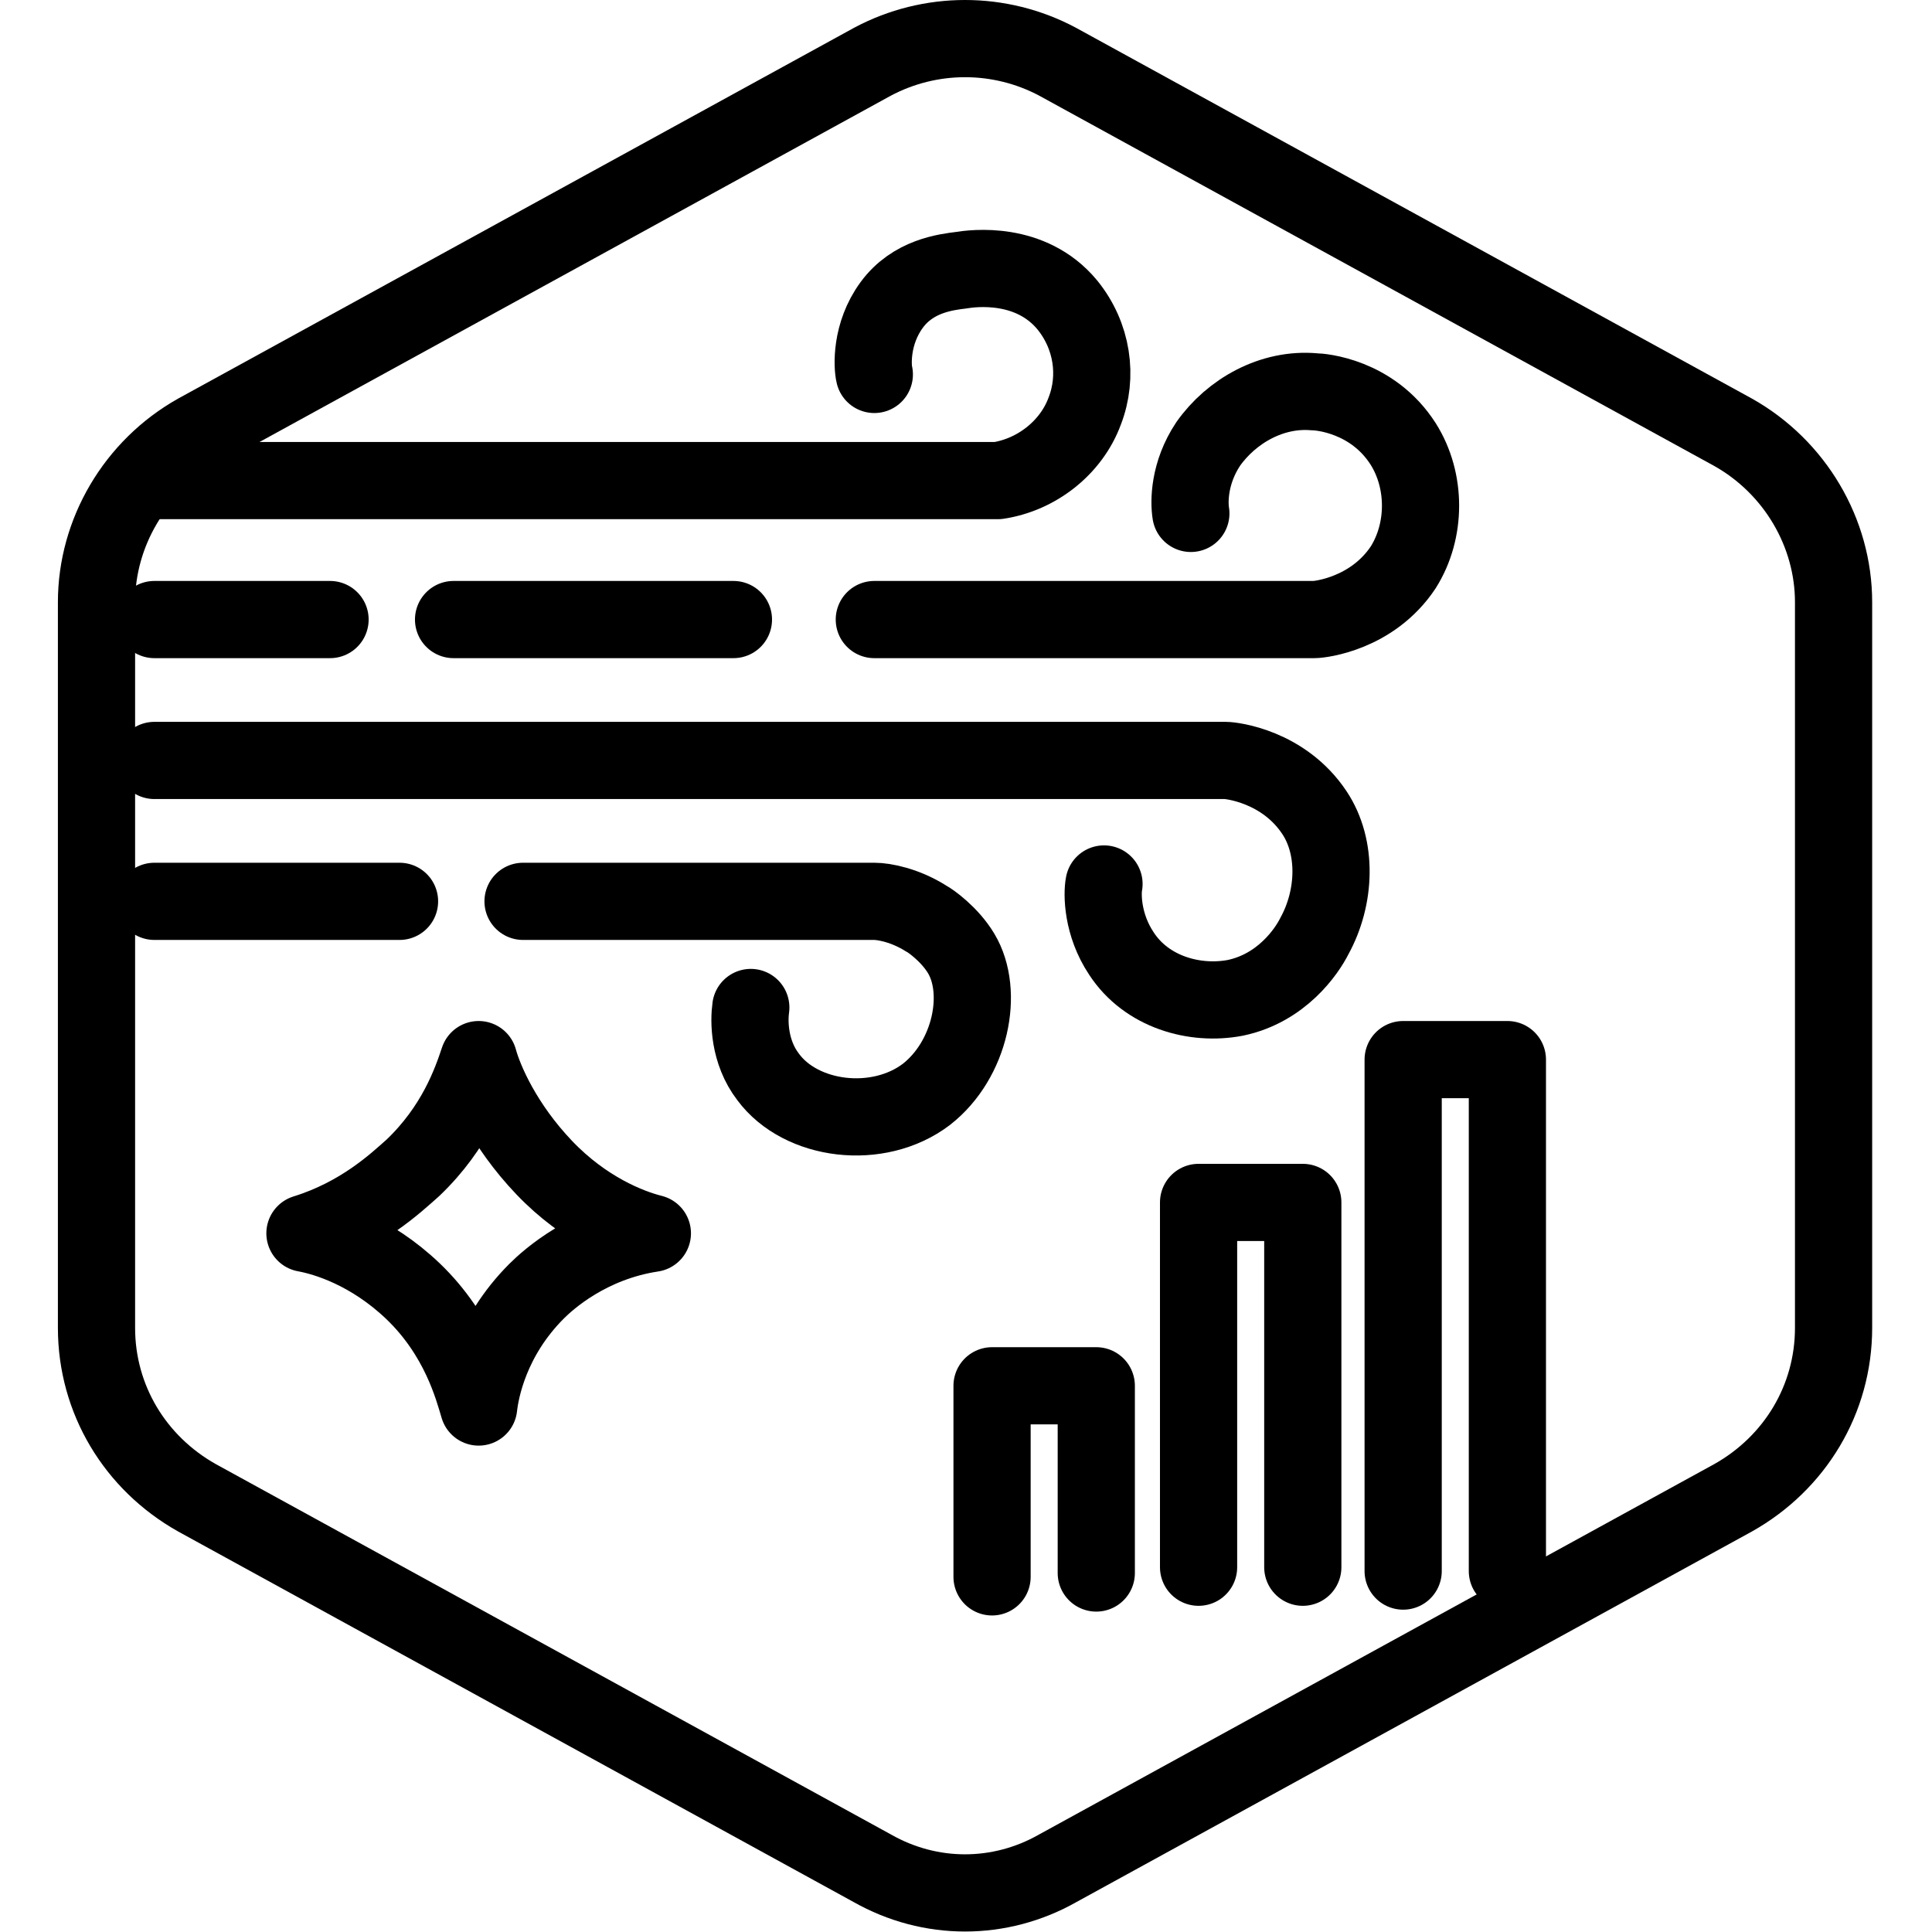
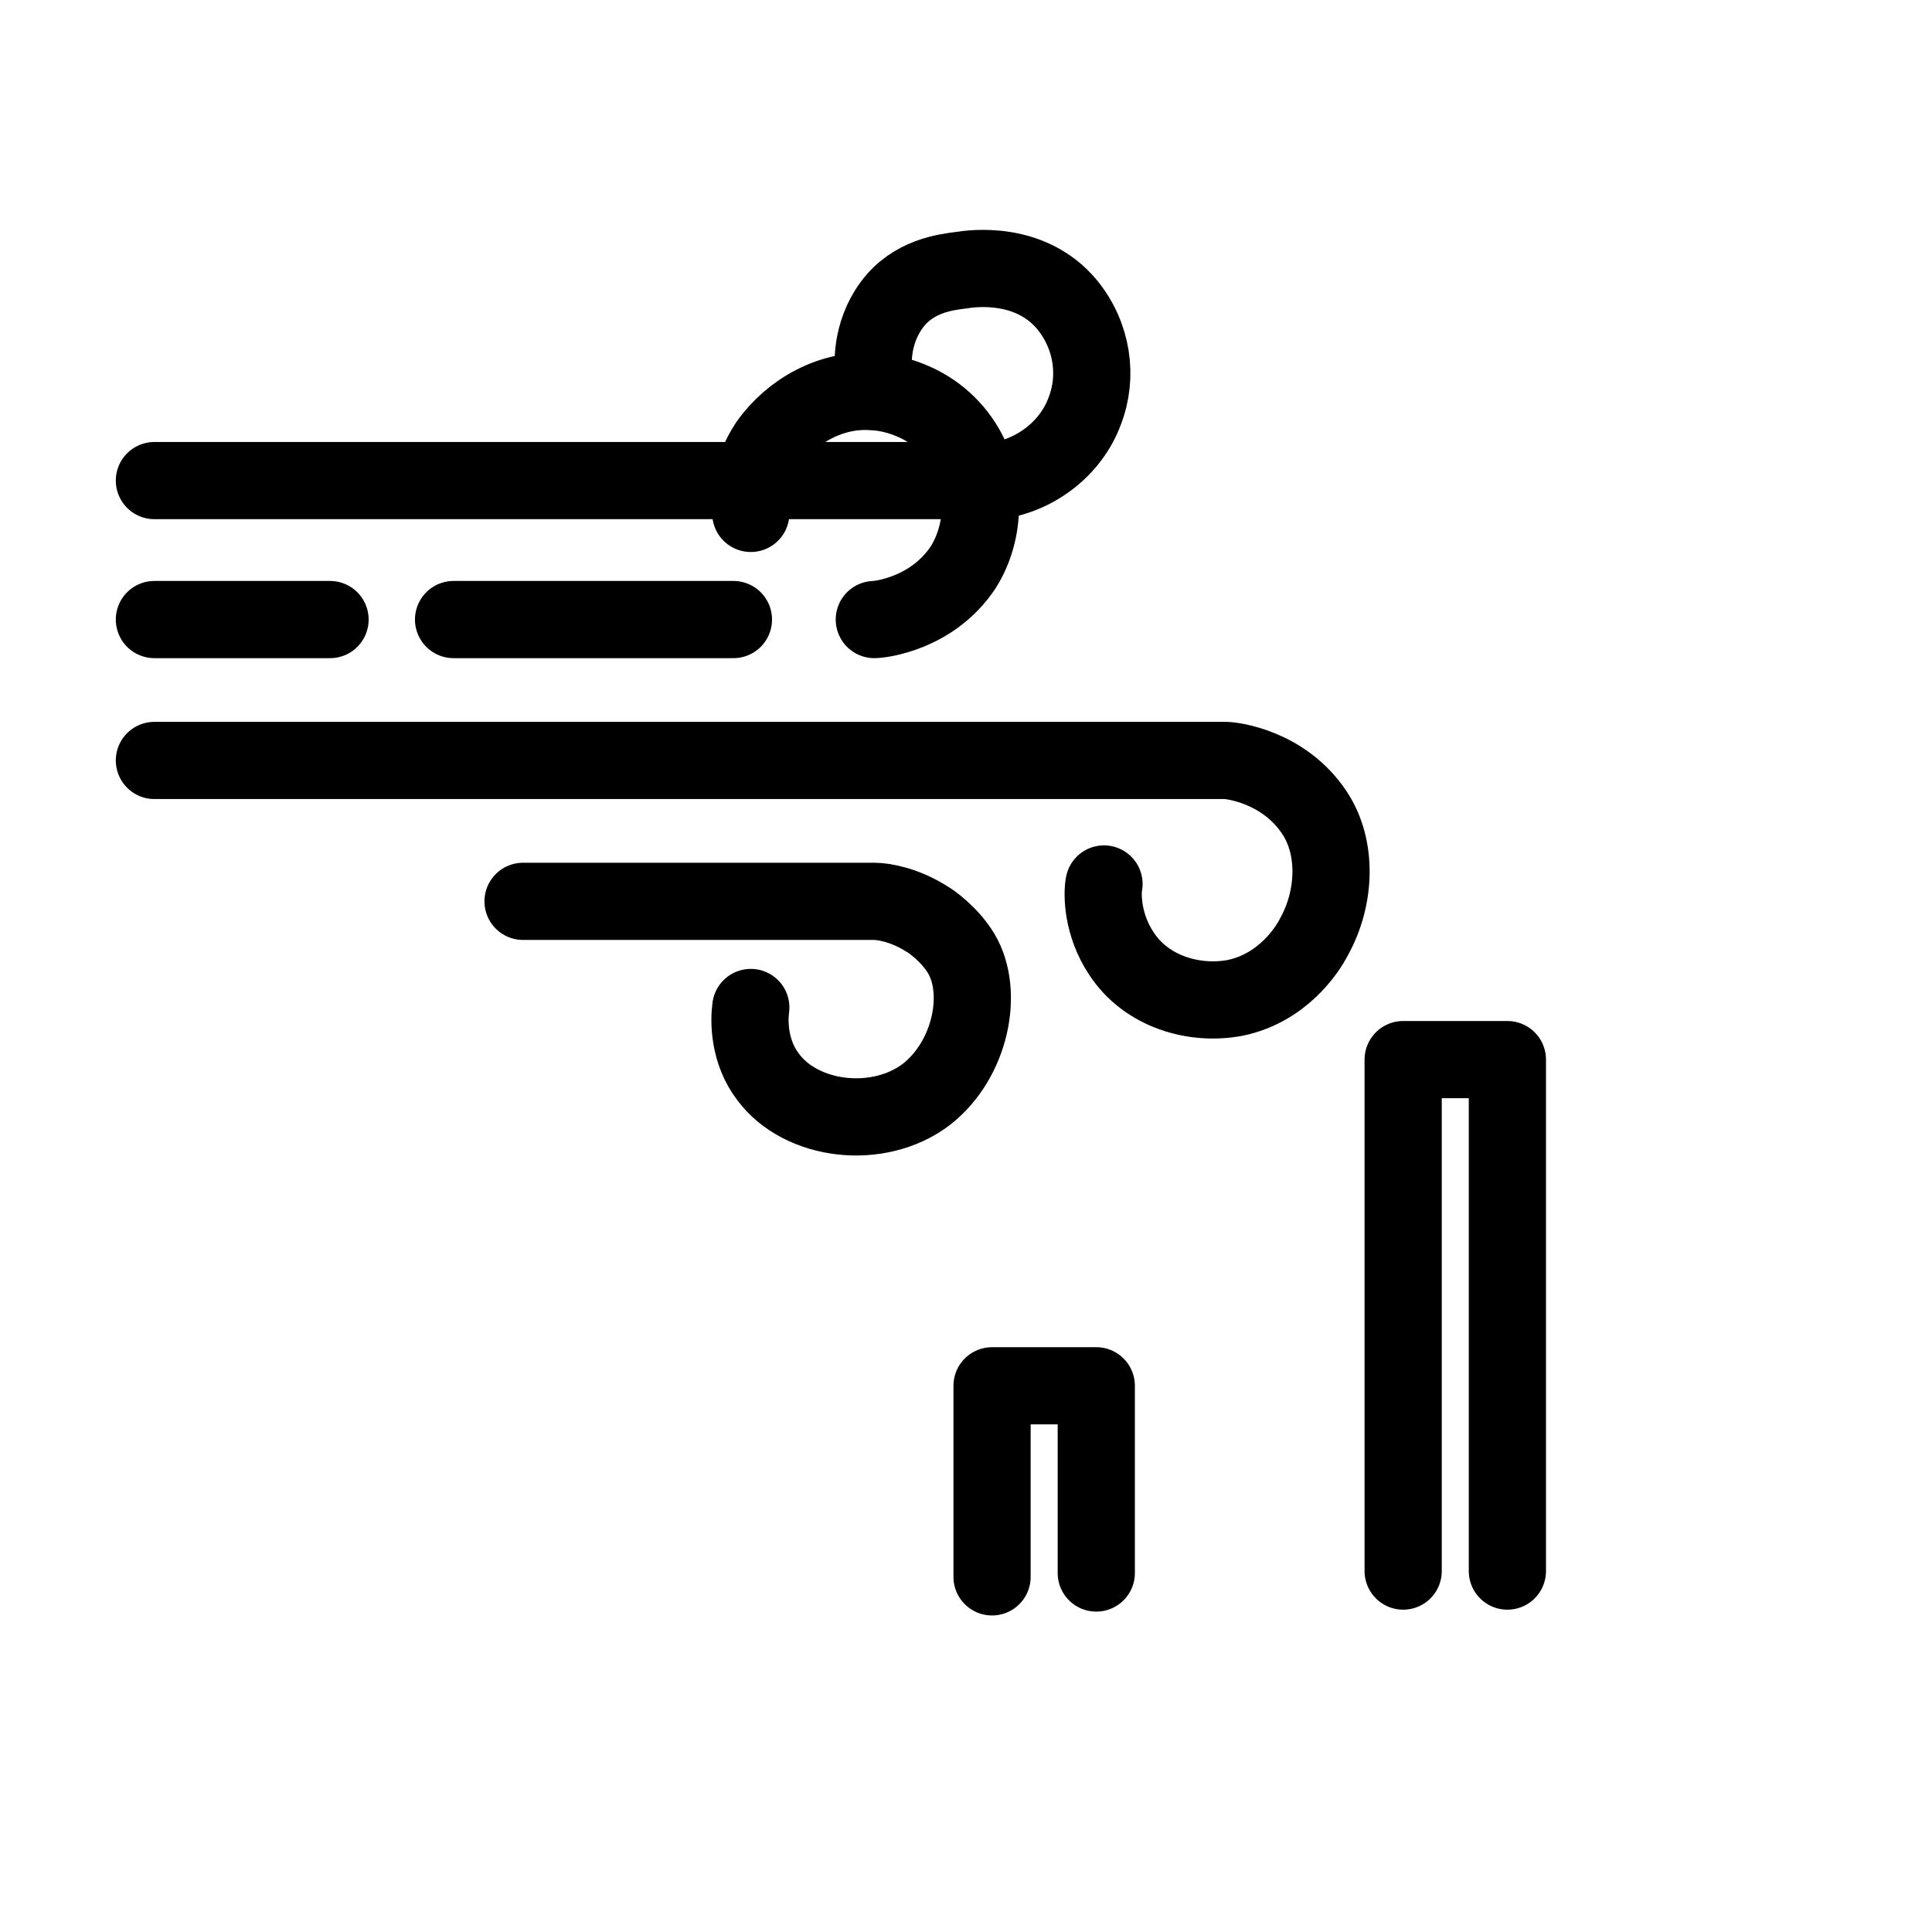
<svg xmlns="http://www.w3.org/2000/svg" version="1.1" id="Livello_1" x="0px" y="0px" viewBox="0 0 100.1 100.1" style="enable-background:new 0 0 100.1 100.1;" xml:space="preserve">
  <style type="text/css">
	.st0{fill:none;stroke:#000000;stroke-width:4;stroke-linecap:round;stroke-linejoin:round;}
</style>
  <g id="Default_Hexagon_copy">
    <g id="Default">
-       <path class="st0" d="M95,68.8V31.2c0-3.6-2-7-5.2-8.8l-35-19.2c-3-1.6-6.6-1.6-9.6,0l-35,19.2C7,24.2,5,27.6,5,31.2v37.6    c0,3.7,2,7,5.2,8.8l35,19.2c3,1.7,6.6,1.7,9.6,0l35-19.2C93,75.8,95,72.5,95,68.8L95,68.8z" />
-     </g>
+       </g>
  </g>
  <g>
    <g>
      <path class="st0" d="M8,24.9h43.7c2-0.3,3.8-1.7,4.5-3.6c0.7-1.8,0.4-3.9-0.9-5.5c-1.9-2.3-4.9-1.9-5.5-1.8    c-0.8,0.1-2.5,0.3-3.6,1.8s-1,3.2-0.9,3.6" />
      <path class="st0" d="M8,32.1h9.1" />
      <path class="st0" d="M23.5,32.1H38" />
-       <path class="st0" d="M45.3,32.1h22.8c0.3,0,3-0.3,4.6-2.7c1.2-1.9,1.2-4.5,0-6.4c-1.6-2.5-4.3-2.7-4.6-2.7c-2.2-0.2-4.3,1-5.5,2.7    c-1,1.5-1,3-0.9,3.6" />
+       <path class="st0" d="M45.3,32.1c0.3,0,3-0.3,4.6-2.7c1.2-1.9,1.2-4.5,0-6.4c-1.6-2.5-4.3-2.7-4.6-2.7c-2.2-0.2-4.3,1-5.5,2.7    c-1,1.5-1,3-0.9,3.6" />
      <path class="st0" d="M8,39.4h55.5c0.3,0,3,0.3,4.6,2.7c1.2,1.8,1.1,4.4,0,6.4c-0.4,0.8-1.7,2.7-4.1,3.2c-2.1,0.4-4.6-0.3-5.9-2.3    c-1-1.5-1-3.1-0.9-3.6" />
-       <path class="st0" d="M8,46.7h12.7" />
      <path class="st0" d="M27.1,46.7h18.2c0.5,0,1.6,0.2,2.7,0.9c0.2,0.1,1.2,0.8,1.8,1.8c1.2,2,0.5,5.5-1.8,7.3    c-2.5,1.9-6.5,1.4-8.2-0.9c-1-1.3-1-2.9-0.9-3.6" />
    </g>
-     <path class="st0" d="M24.8,54.9c-0.4,1.2-1.2,3.5-3.4,5.6c-0.9,0.8-2.7,2.5-5.6,3.4c1.1,0.2,3.4,0.9,5.6,3c2.4,2.3,3.1,5,3.4,6   c0.1-0.9,0.6-3.6,3-6c0.6-0.6,2.7-2.5,6-3c-1.2-0.3-3.5-1.2-5.6-3.4S25.1,56,24.8,54.9z" />
  </g>
  <polyline class="st0" points="51.4,81.7 51.4,71.8 56.8,71.8 56.8,81.5 " />
-   <polyline class="st0" points="62.1,81.2 62.1,62.3 67.5,62.3 67.5,81.2 " />
  <polyline class="st0" points="72.7,81.4 72.7,54.9 78.1,54.9 78.1,81.4 " />
</svg>